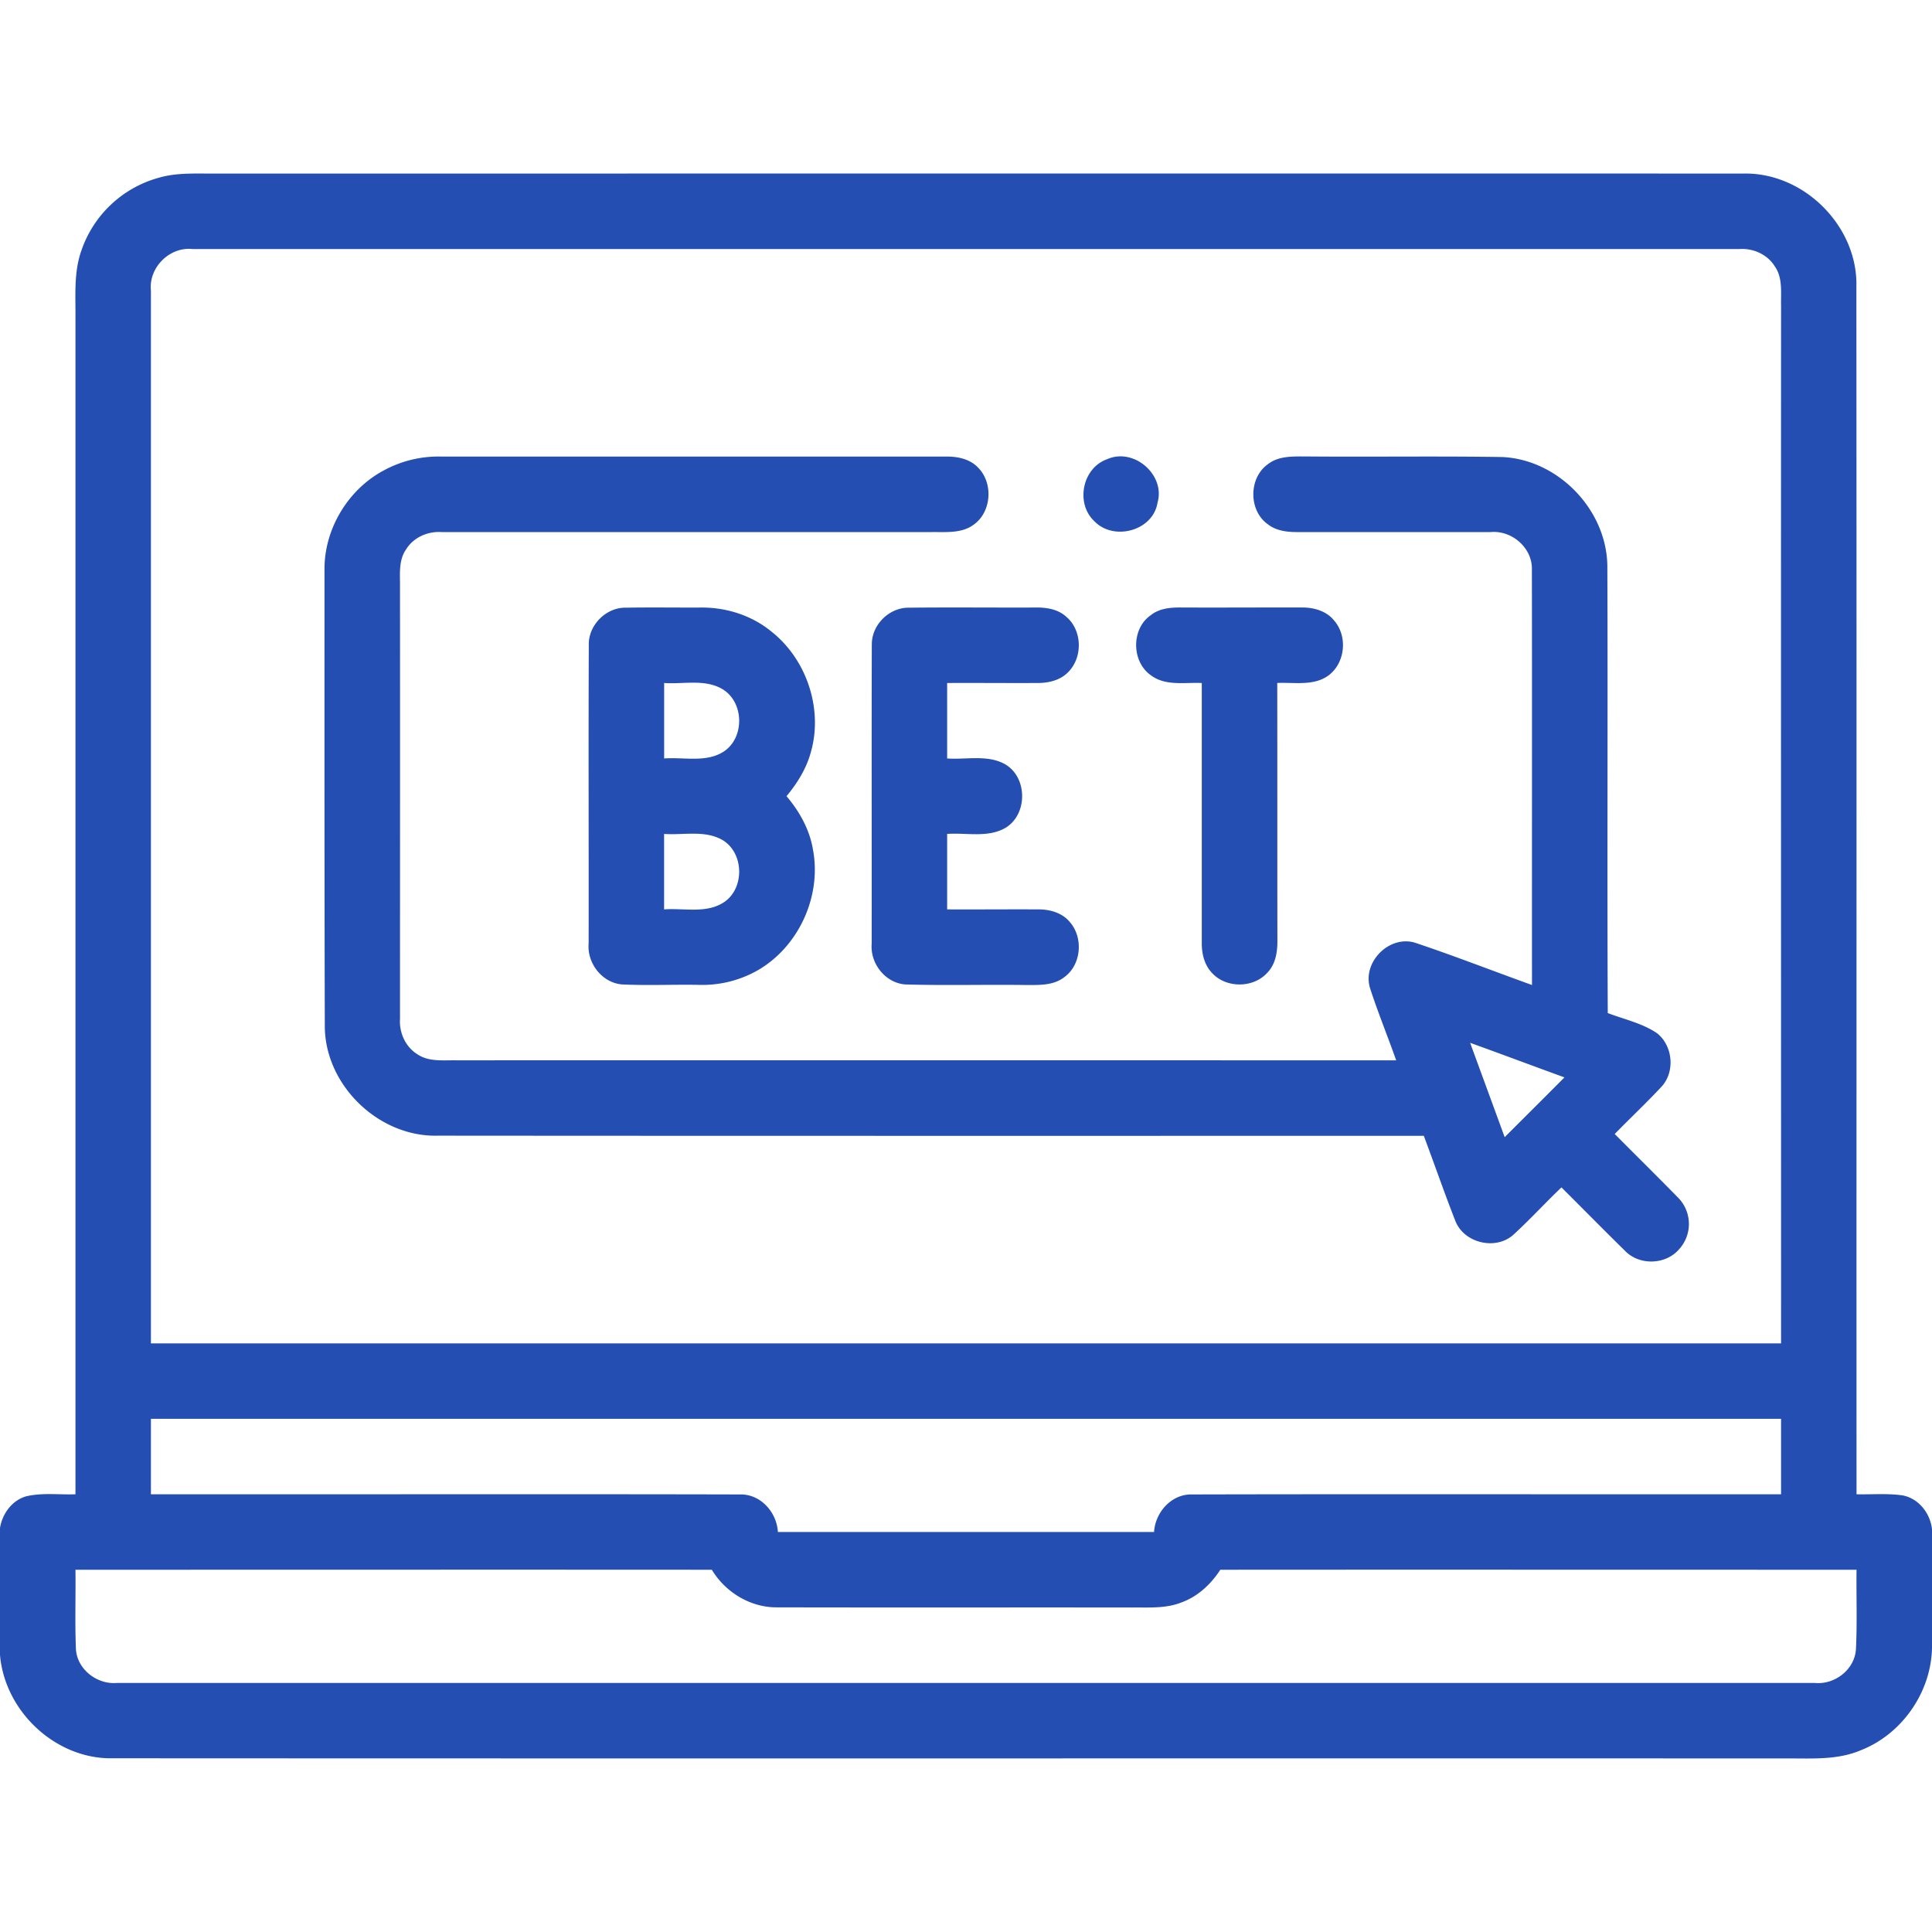
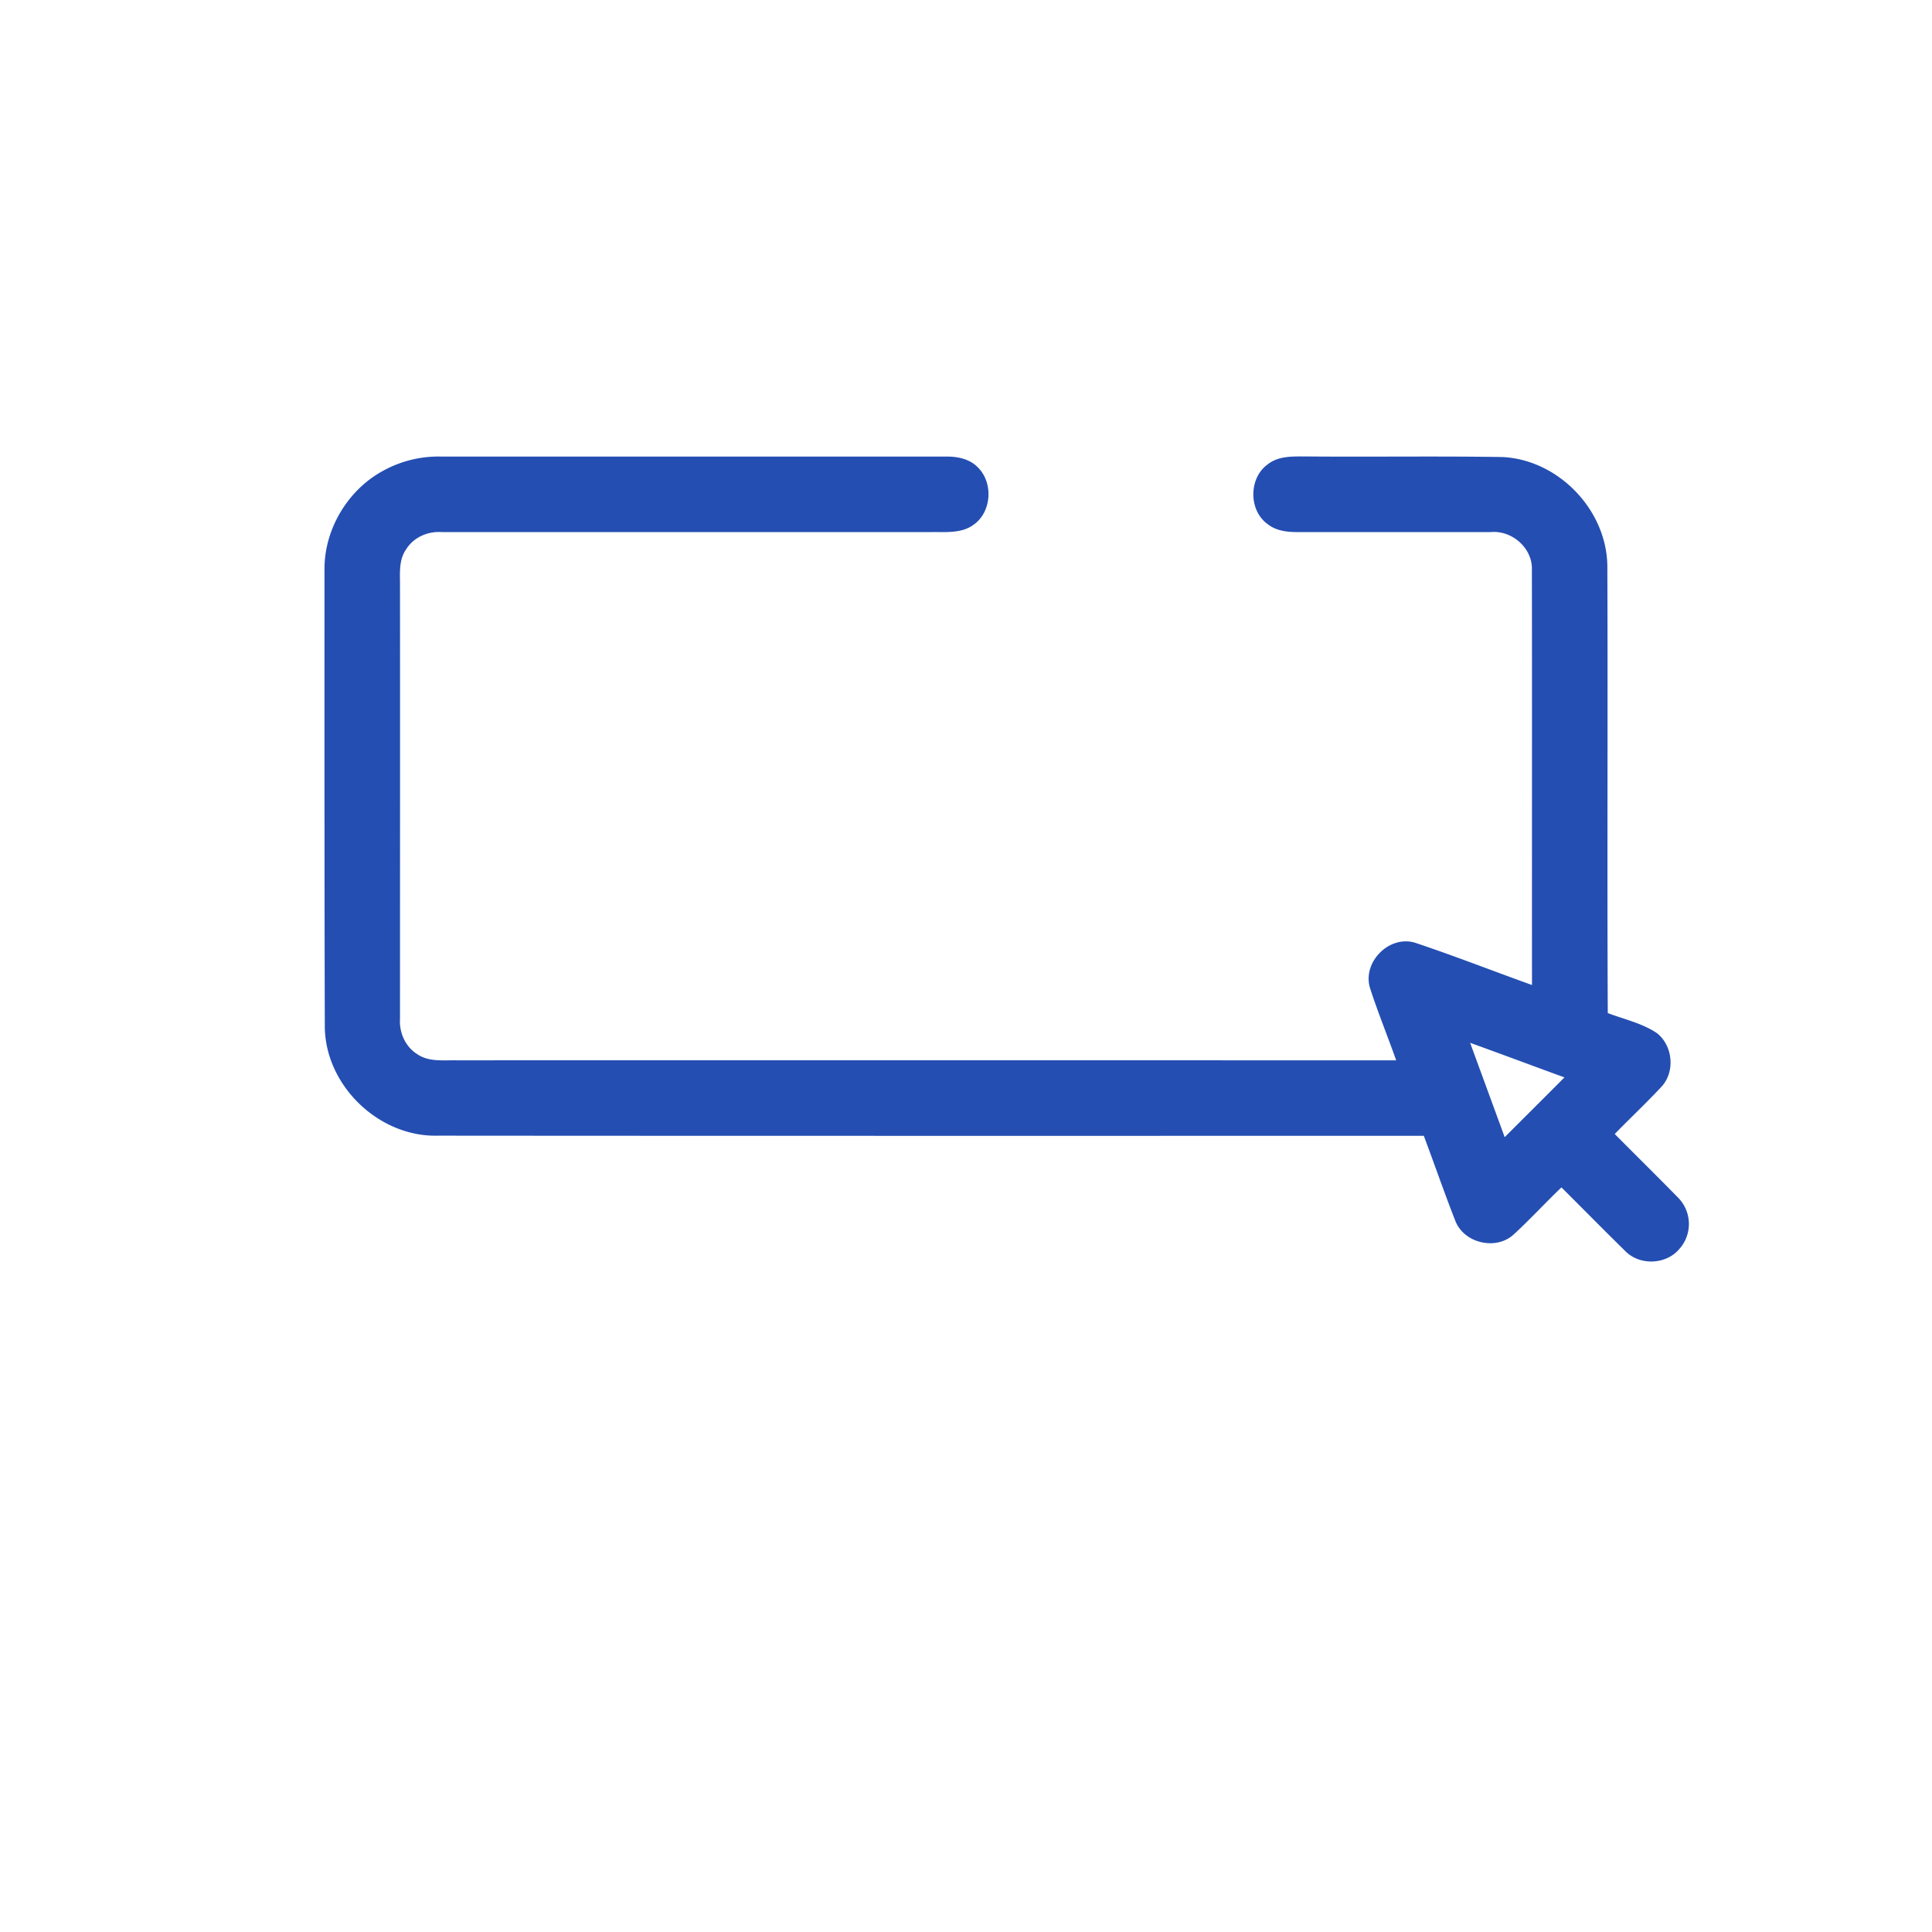
<svg xmlns="http://www.w3.org/2000/svg" width="50" height="50">
-   <path d="M4.102 4.602c.476-.141.98-.106 1.468-.11 13.184 0 26.368-.004 39.551 0 1.566-.035 2.965 1.367 2.922 2.93.008 10.418 0 20.836.004 31.25.394.008.789-.027 1.183.027.422.074.727.465.77.88v3.062c-.02 1.156-.781 2.246-1.855 2.66-.555.234-1.168.21-1.762.207-14.485-.004-28.973.004-43.461-.004-1.477.031-2.8-1.211-2.922-2.676v-3.285c.059-.363.305-.707.668-.816.418-.102.855-.04 1.285-.055V8.203c.004-.574-.043-1.164.152-1.715a2.94 2.94 0 0 1 1.997-1.886M3.906 7.52v27.246h42.188c0-8.953-.004-17.907 0-26.86-.008-.34.047-.718-.164-1.015-.192-.309-.559-.47-.914-.446H4.98c-.593-.062-1.136.48-1.074 1.075m0 29.199v1.953c5.082.004 10.164-.008 15.246.004.532-.012.95.46.98.972h9.735c.031-.511.45-.984.98-.972 5.083-.012 10.165 0 15.247-.004v-1.953zm-1.953 3.906c.008.684-.016 1.371.012 2.055.031.52.543.918 1.058.875h43.95c.511.047 1.02-.344 1.058-.864.035-.687.008-1.379.016-2.066-5.488 0-10.977-.004-16.465 0-.246.379-.594.703-1.023.852-.403.156-.84.12-1.262.125-3.063-.004-6.125.003-9.188-.004-.687.007-1.336-.391-1.687-.973-5.488-.004-10.98 0-16.469 0m0 0" style="stroke:none;fill-rule:nonzero;fill:#244eb2;fill-opacity:1" />
  <path d="M9.922 12.18a2.96 2.96 0 0 1 1.5-.364h13.09c.285 0 .593.067.797.282.402.398.355 1.152-.11 1.48-.308.23-.715.188-1.078.192H11.43c-.36-.024-.727.136-.918.445-.192.27-.16.61-.16.922.003 3.742 0 7.488 0 11.23-.024.356.14.723.445.914.3.207.68.153 1.023.16 8.102-.003 16.207 0 24.313 0-.219-.62-.469-1.23-.672-1.855-.219-.668.477-1.387 1.152-1.191 1.02.34 2.024.734 3.035 1.097-.003-3.582.004-7.164-.003-10.746.02-.559-.512-1.027-1.067-.976h-4.976c-.278.003-.57-.028-.793-.204-.496-.351-.496-1.191-.004-1.546.277-.223.648-.207.98-.207 1.7.015 3.395-.012 5.094.015 1.45.067 2.703 1.367 2.719 2.82.015 3.856-.008 7.711.011 11.57.43.165.895.262 1.278.524.414.332.468 1.008.105 1.39-.39.419-.808.81-1.203 1.216.543.547 1.094 1.09 1.633 1.64a.97.97 0 0 1 .035 1.34c-.348.41-1.039.43-1.41.035-.55-.539-1.09-1.09-1.637-1.633-.418.399-.812.829-1.238 1.22-.461.421-1.293.222-1.512-.364-.285-.727-.539-1.465-.812-2.191-8.508 0-17.012.003-25.52-.004-1.523.039-2.91-1.297-2.922-2.82-.011-3.942-.008-7.88-.008-11.821-.011-1.05.602-2.074 1.524-2.57m28.125 14.808c.297.813.598 1.63.894 2.442.516-.516 1.036-1.032 1.547-1.547-.816-.297-1.629-.602-2.441-.895m0 0" style="stroke:none;fill-rule:nonzero;fill:#244eb2;fill-opacity:1" />
-   <path d="M28.656 11.883c.684-.305 1.508.402 1.301 1.125-.117.734-1.14 1.004-1.64.476-.489-.464-.305-1.379.34-1.601M15.238 16.695c-.015-.515.45-.984.969-.968.652-.012 1.309 0 1.961-.004.648 0 1.3.21 1.805.629.898.714 1.324 1.976 1.02 3.085-.114.438-.352.825-.638 1.168.336.395.598.864.684 1.38.227 1.195-.355 2.492-1.406 3.113a2.9 2.9 0 0 1-1.563.39c-.66-.011-1.316.02-1.972-.011-.52-.043-.91-.555-.864-1.063.004-2.574-.007-5.148.004-7.719m1.95.98v1.954c.519-.04 1.109.121 1.566-.195.523-.372.496-1.266-.055-1.598-.453-.27-1.012-.125-1.512-.16m0 3.906v1.953c.52-.039 1.11.121 1.57-.2.52-.37.493-1.269-.062-1.597-.457-.261-1.008-.12-1.508-.156M22.563 16.691c-.012-.515.449-.976.968-.964 1.074-.012 2.149 0 3.227-.004.293-.008.61.03.836.238.418.351.433 1.055.047 1.437-.203.207-.5.278-.782.278-.78.004-1.562-.004-2.347 0v1.953c.5.035 1.05-.106 1.504.152.582.344.582 1.297.004 1.645-.457.262-1.008.12-1.508.156v1.953c.781.004 1.562-.004 2.347 0 .305-.004.633.086.832.332.352.406.293 1.106-.148 1.422-.277.219-.652.203-.984.203-1.043-.015-2.09.016-3.137-.015-.516-.043-.906-.547-.863-1.055.003-2.578-.004-5.152.003-7.73M29.781 15.922c.219-.176.508-.203.782-.2 1.046.005 2.09-.003 3.132 0 .305-.003.633.09.828.333.36.406.297 1.105-.148 1.43-.379.273-.879.171-1.32.19.004 2.216 0 4.434.004 6.65.004.3-.043.628-.262.85-.363.403-1.067.403-1.43.005-.195-.203-.265-.489-.265-.762v-6.742c-.438-.02-.938.086-1.317-.2-.504-.351-.512-1.203-.004-1.554m0 0" style="stroke:none;fill-rule:nonzero;fill:#244eb2;fill-opacity:1" />
</svg>